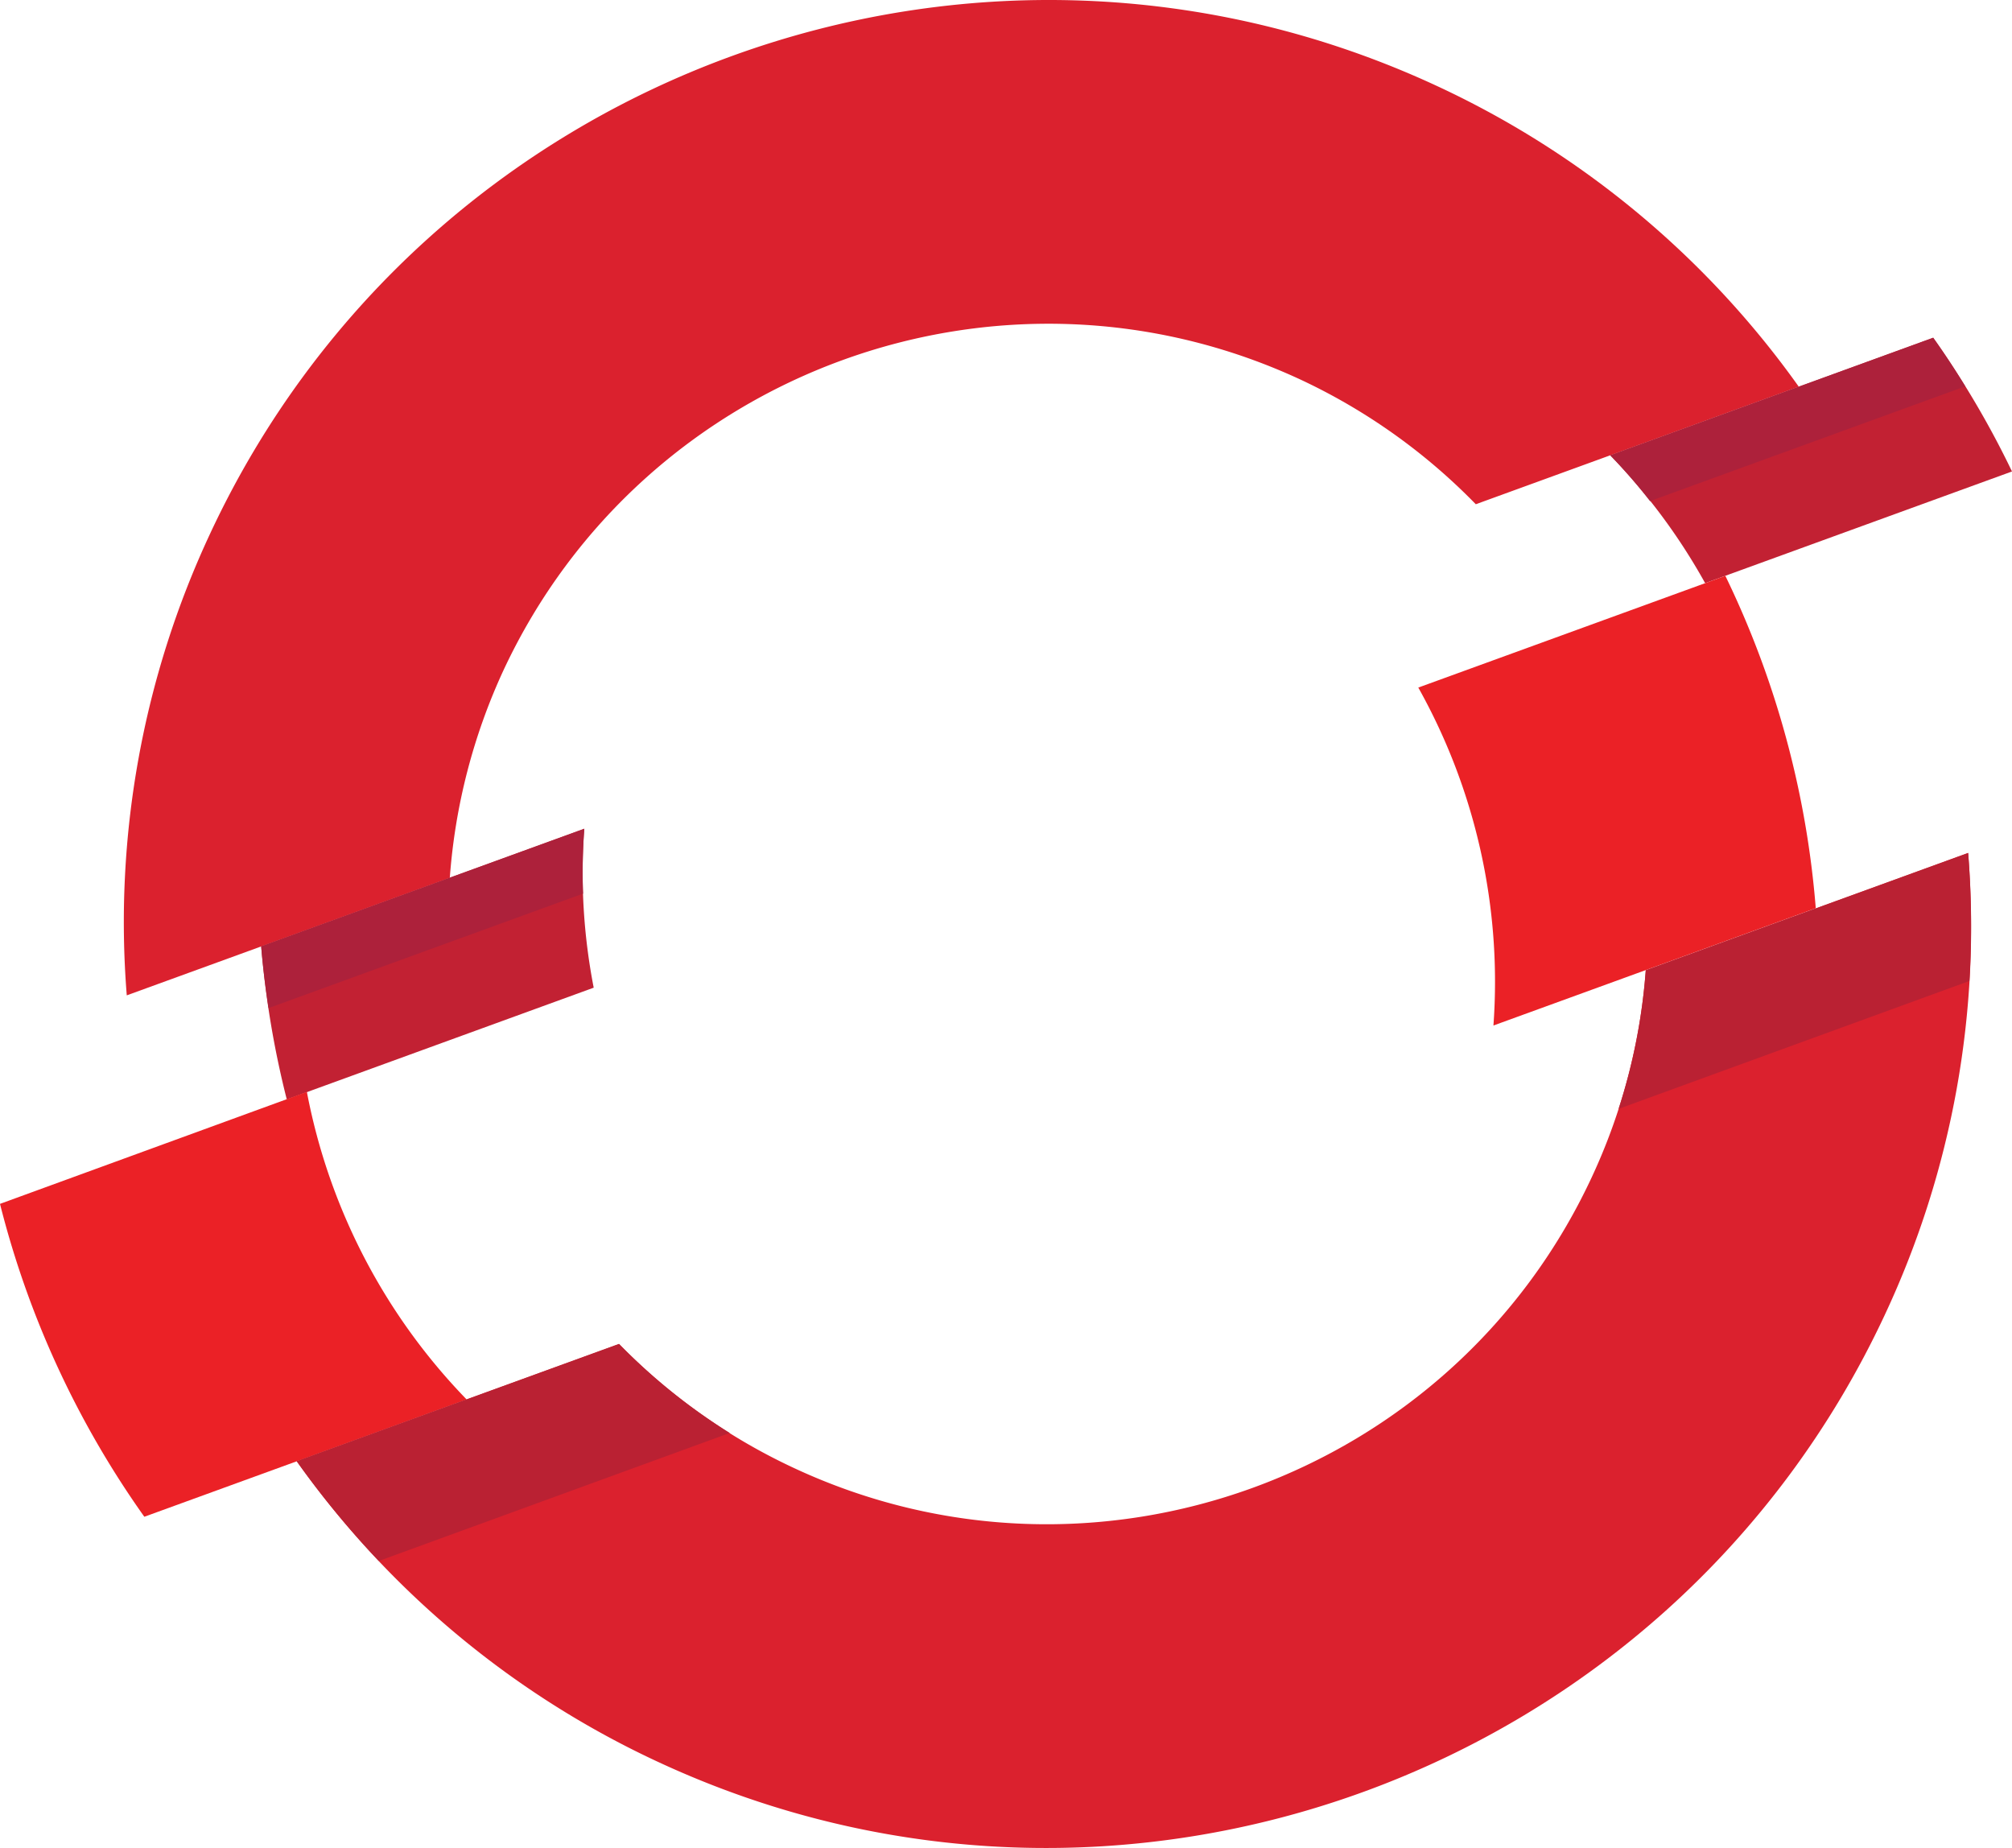
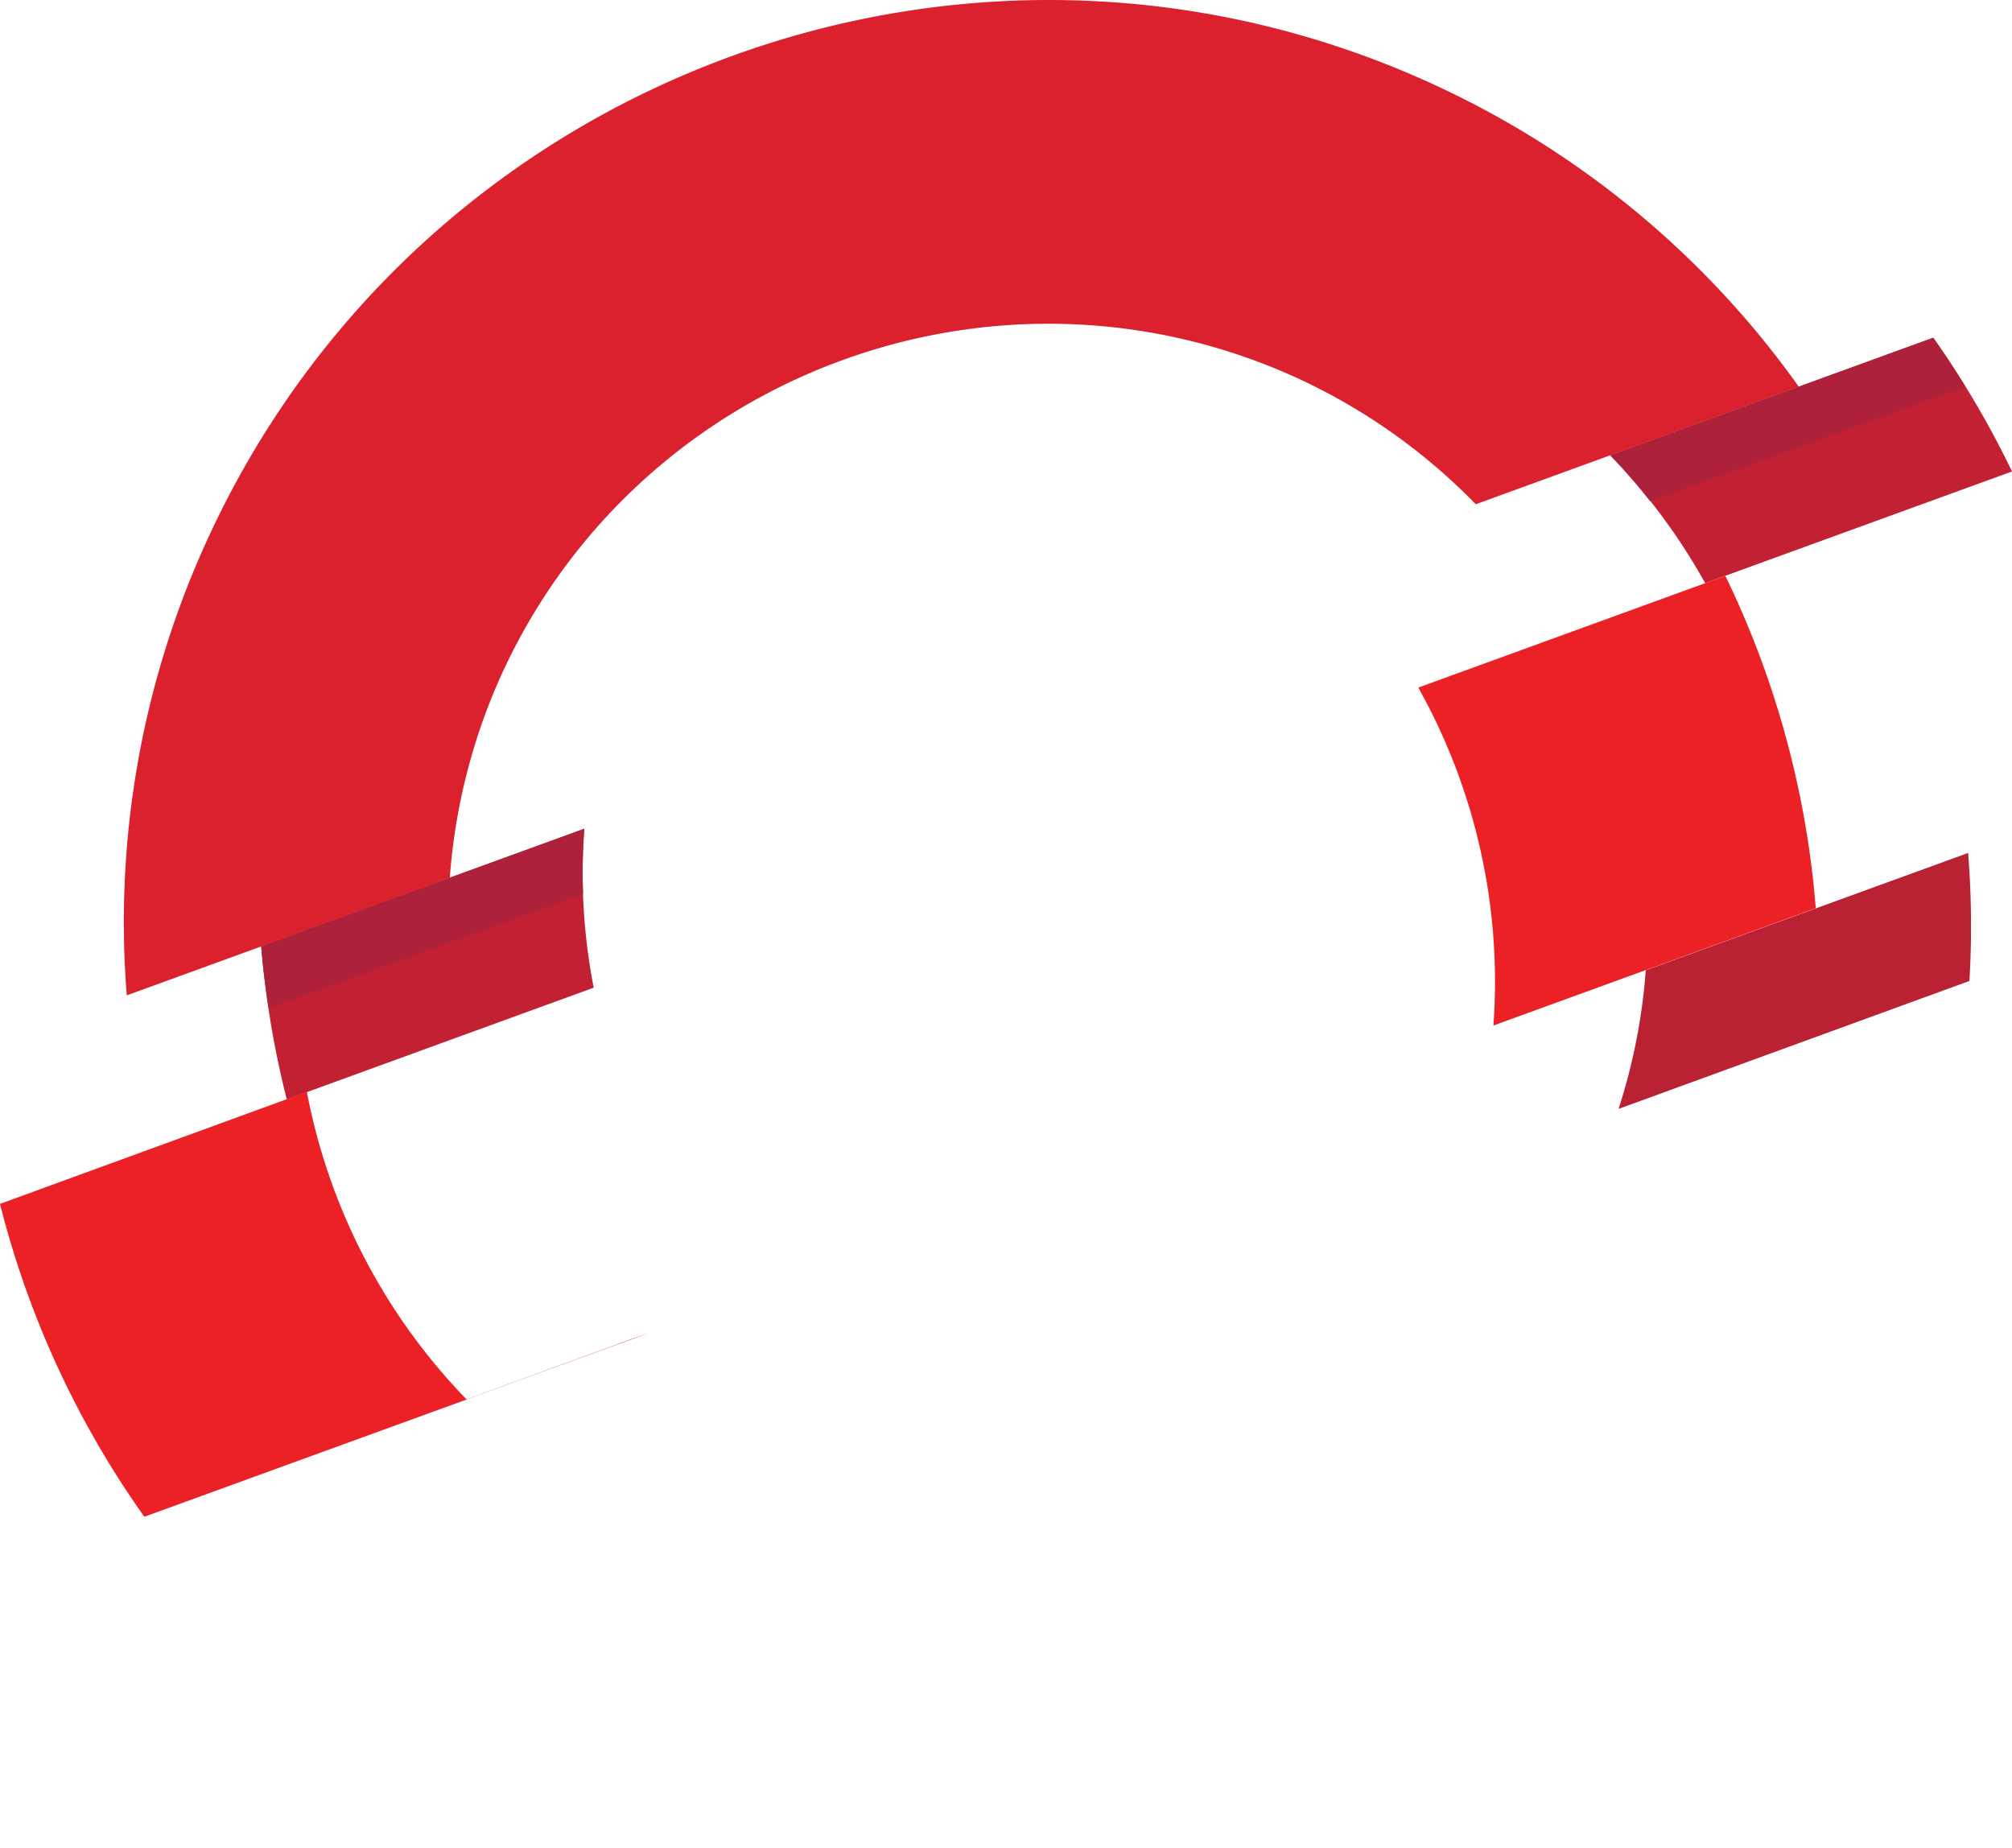
<svg xmlns="http://www.w3.org/2000/svg" id="svg45453" viewBox="0 0 600.41 551.43">
  <defs>
    <style>.cls-1{fill:#c22133;}.cls-2{fill:#db212e;}.cls-3{fill:#eb2126;}.cls-4{fill:#ad213b;}.cls-5{fill:#ba2133;}</style>
  </defs>
  <title>Artboard 1</title>
  <path id="path44560" class="cls-1" d="M600.41,140.68a273.7,273.7,0,0,0-23.52-39.9l-96.38,35.08A180.16,180.16,0,0,1,508.84,174ZM174.35,247.28,77.94,282.36a280.38,280.38,0,0,0,7.64,45.7l91.59-33.35a179.23,179.23,0,0,1-2.82-47.43" />
  <path id="path44564" class="cls-2" d="M388.32,113.37a178.45,178.45,0,0,1,52.08,37.09l96.38-35.08A274,274,0,0,0,429.16,25.82C291.36-38.43,127,21.39,62.73,159.17A273.69,273.69,0,0,0,37.83,297l96.4-35.08a178.28,178.28,0,0,1,16-61.89C192,110.48,298.8,71.64,388.32,113.37" />
-   <path id="path44572" class="cls-2" d="M491.12,289.51a176.78,176.78,0,0,1-16.18,61.89c-41.74,89.53-148.54,128.38-238,86.64a177.34,177.34,0,0,1-52.18-37L88.53,436a273.38,273.38,0,0,0,107.55,89.59C333.87,589.86,498.24,530,562.5,392.23a272.91,272.91,0,0,0,24.82-137.72l-96.19,35Z" />
  <path id="path44576" class="cls-3" d="M514.83,171.83l-91.59,33.33A179.7,179.7,0,0,1,445.66,306l96.19-35a277.74,277.74,0,0,0-27-99.22m-423.24,154L0,359.22a278.83,278.83,0,0,0,43.07,93.36l96.18-35a180,180,0,0,1-47.66-91.7" />
  <path id="path44584" class="cls-4" d="M586.45,115.28c-3-4.93-6.19-9.79-9.55-14.51l-96.38,35.08a171.44,171.44,0,0,1,11.87,13.67ZM174,266.64a170.57,170.57,0,0,1,.37-19.35L77.94,282.37c.5,6.18,1.28,12.31,2.2,18.43L174,266.64Z" />
-   <path id="path44588" class="cls-5" d="M587.31,254.51l-96.19,35A176,176,0,0,1,483,330.88l104.7-38.17a276.46,276.46,0,0,0-.38-38.2M88.54,436a273.09,273.09,0,0,0,24.51,29.77l104.72-38.19A178,178,0,0,1,184.71,401Z" />
+   <path id="path44588" class="cls-5" d="M587.31,254.51l-96.19,35A176,176,0,0,1,483,330.88l104.7-38.17a276.46,276.46,0,0,0-.38-38.2M88.54,436l104.72-38.19A178,178,0,0,1,184.71,401Z" />
</svg>